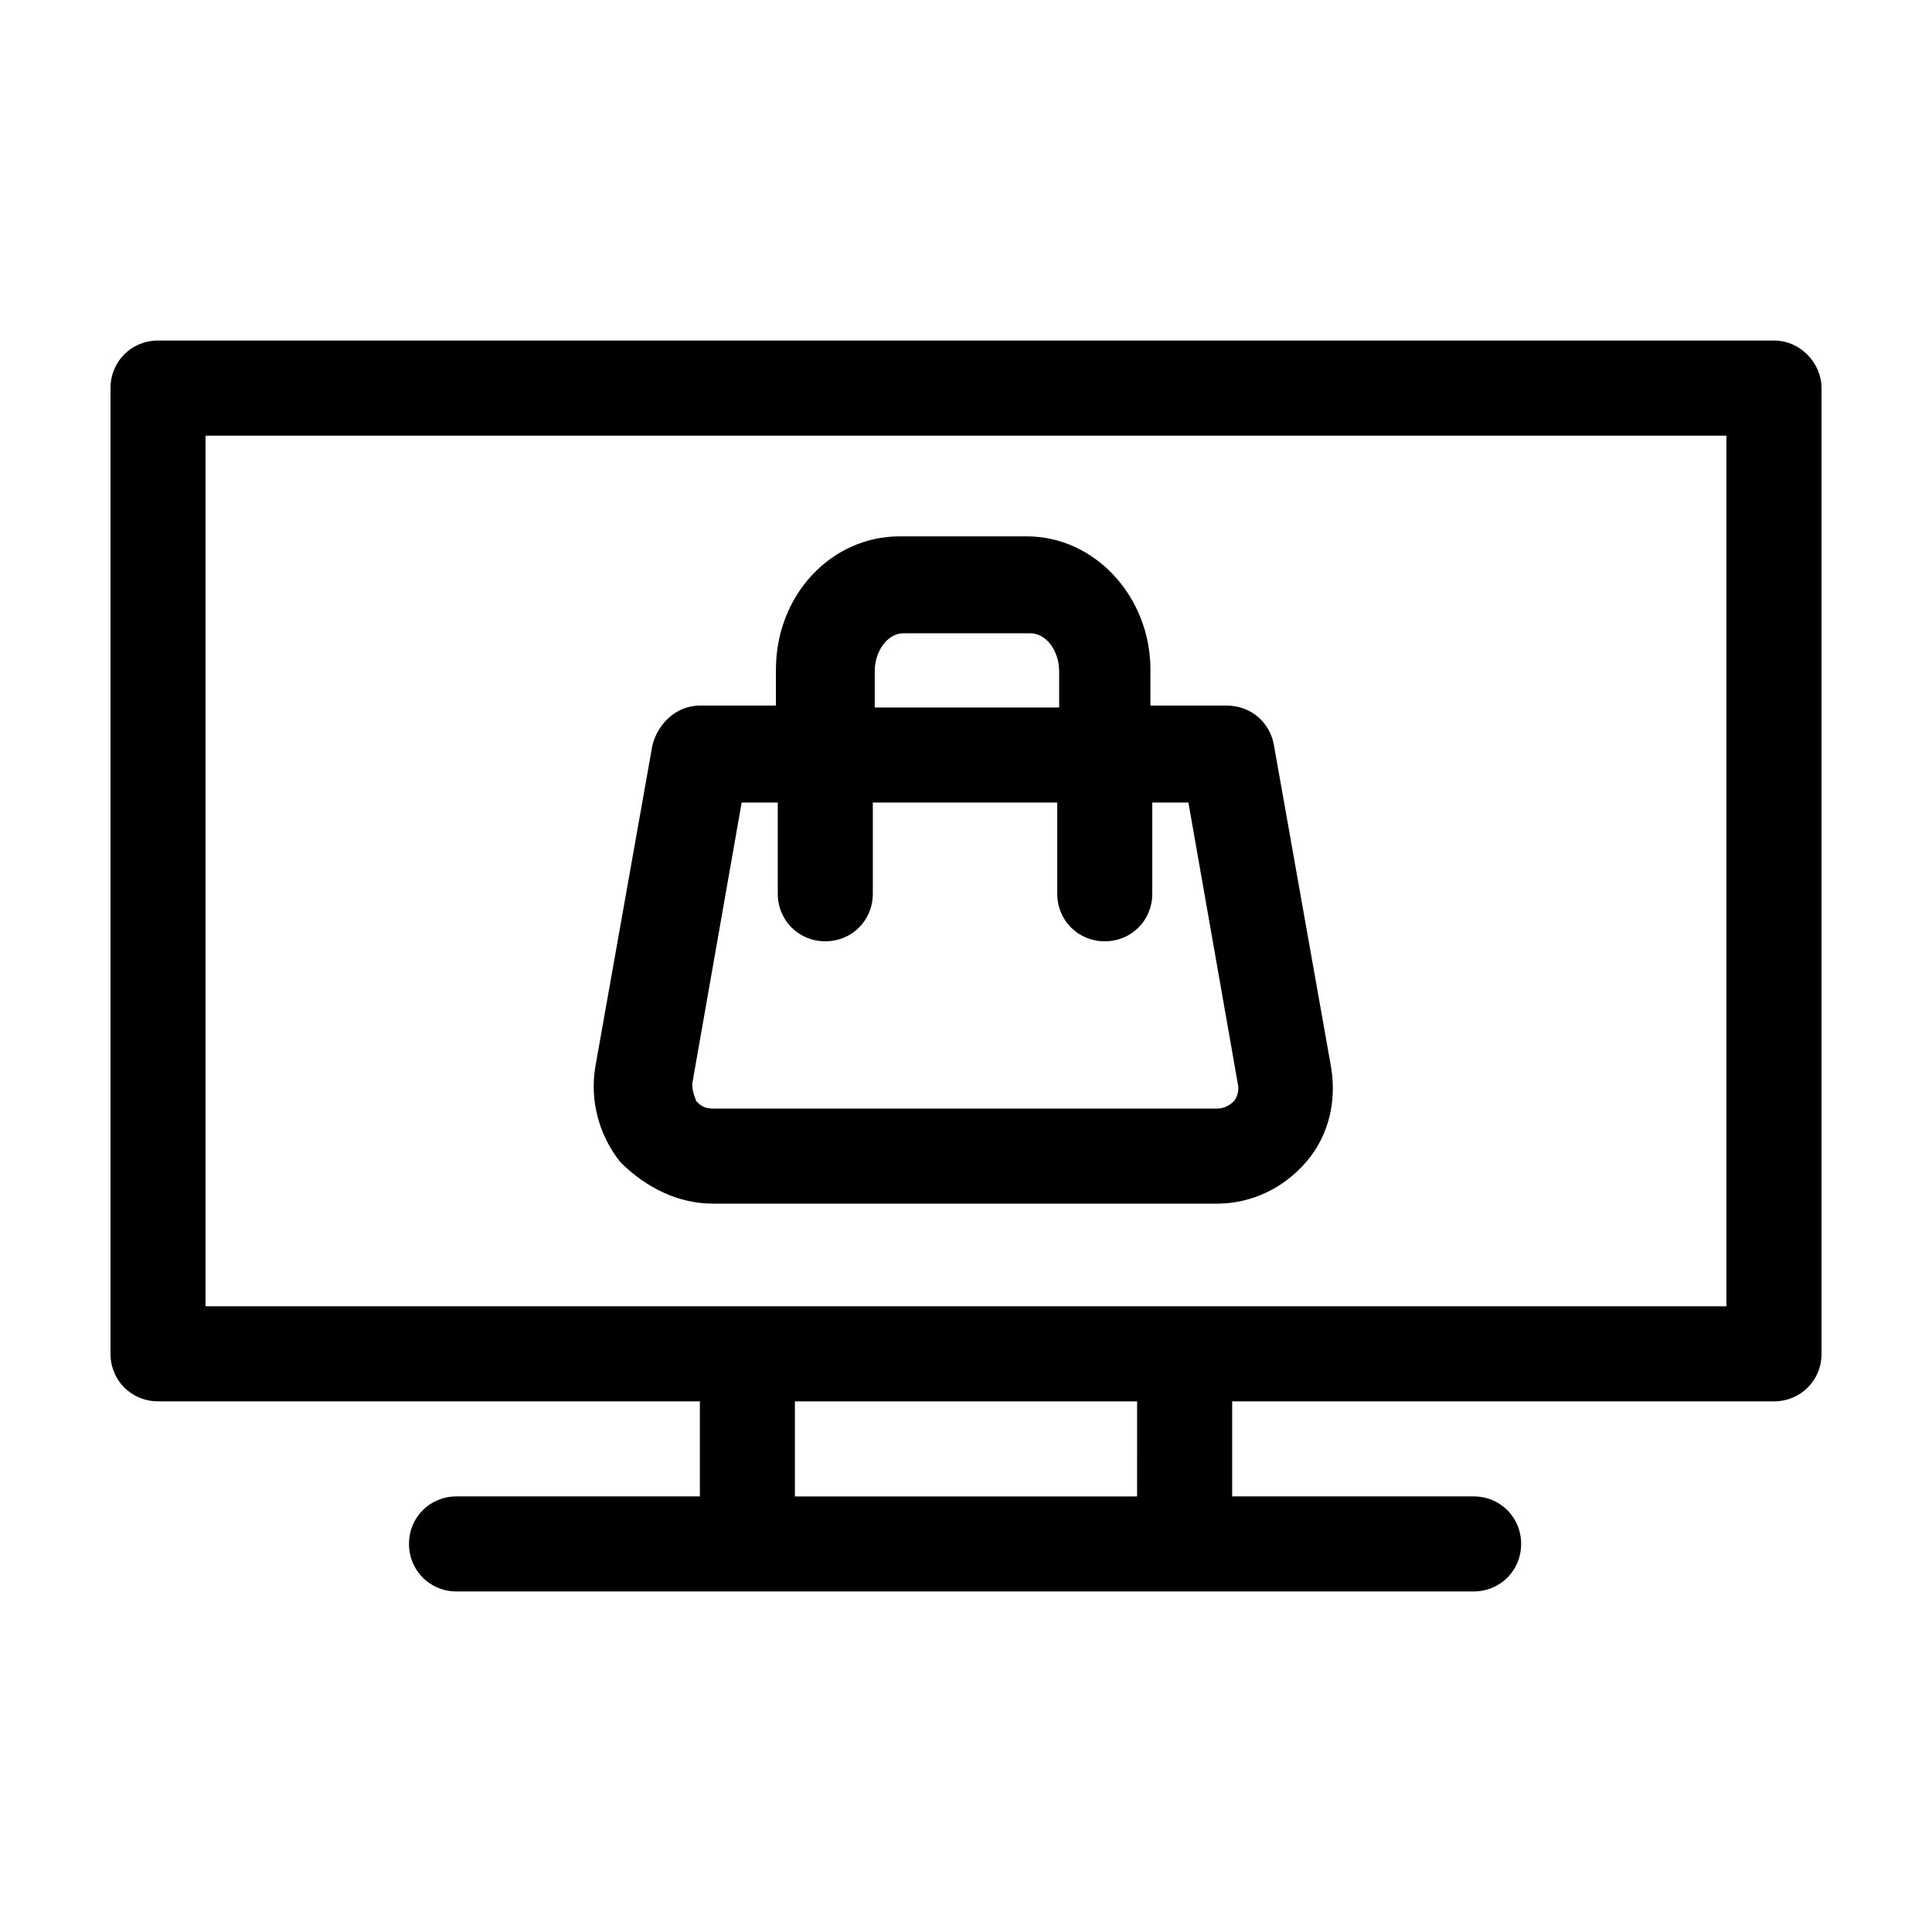
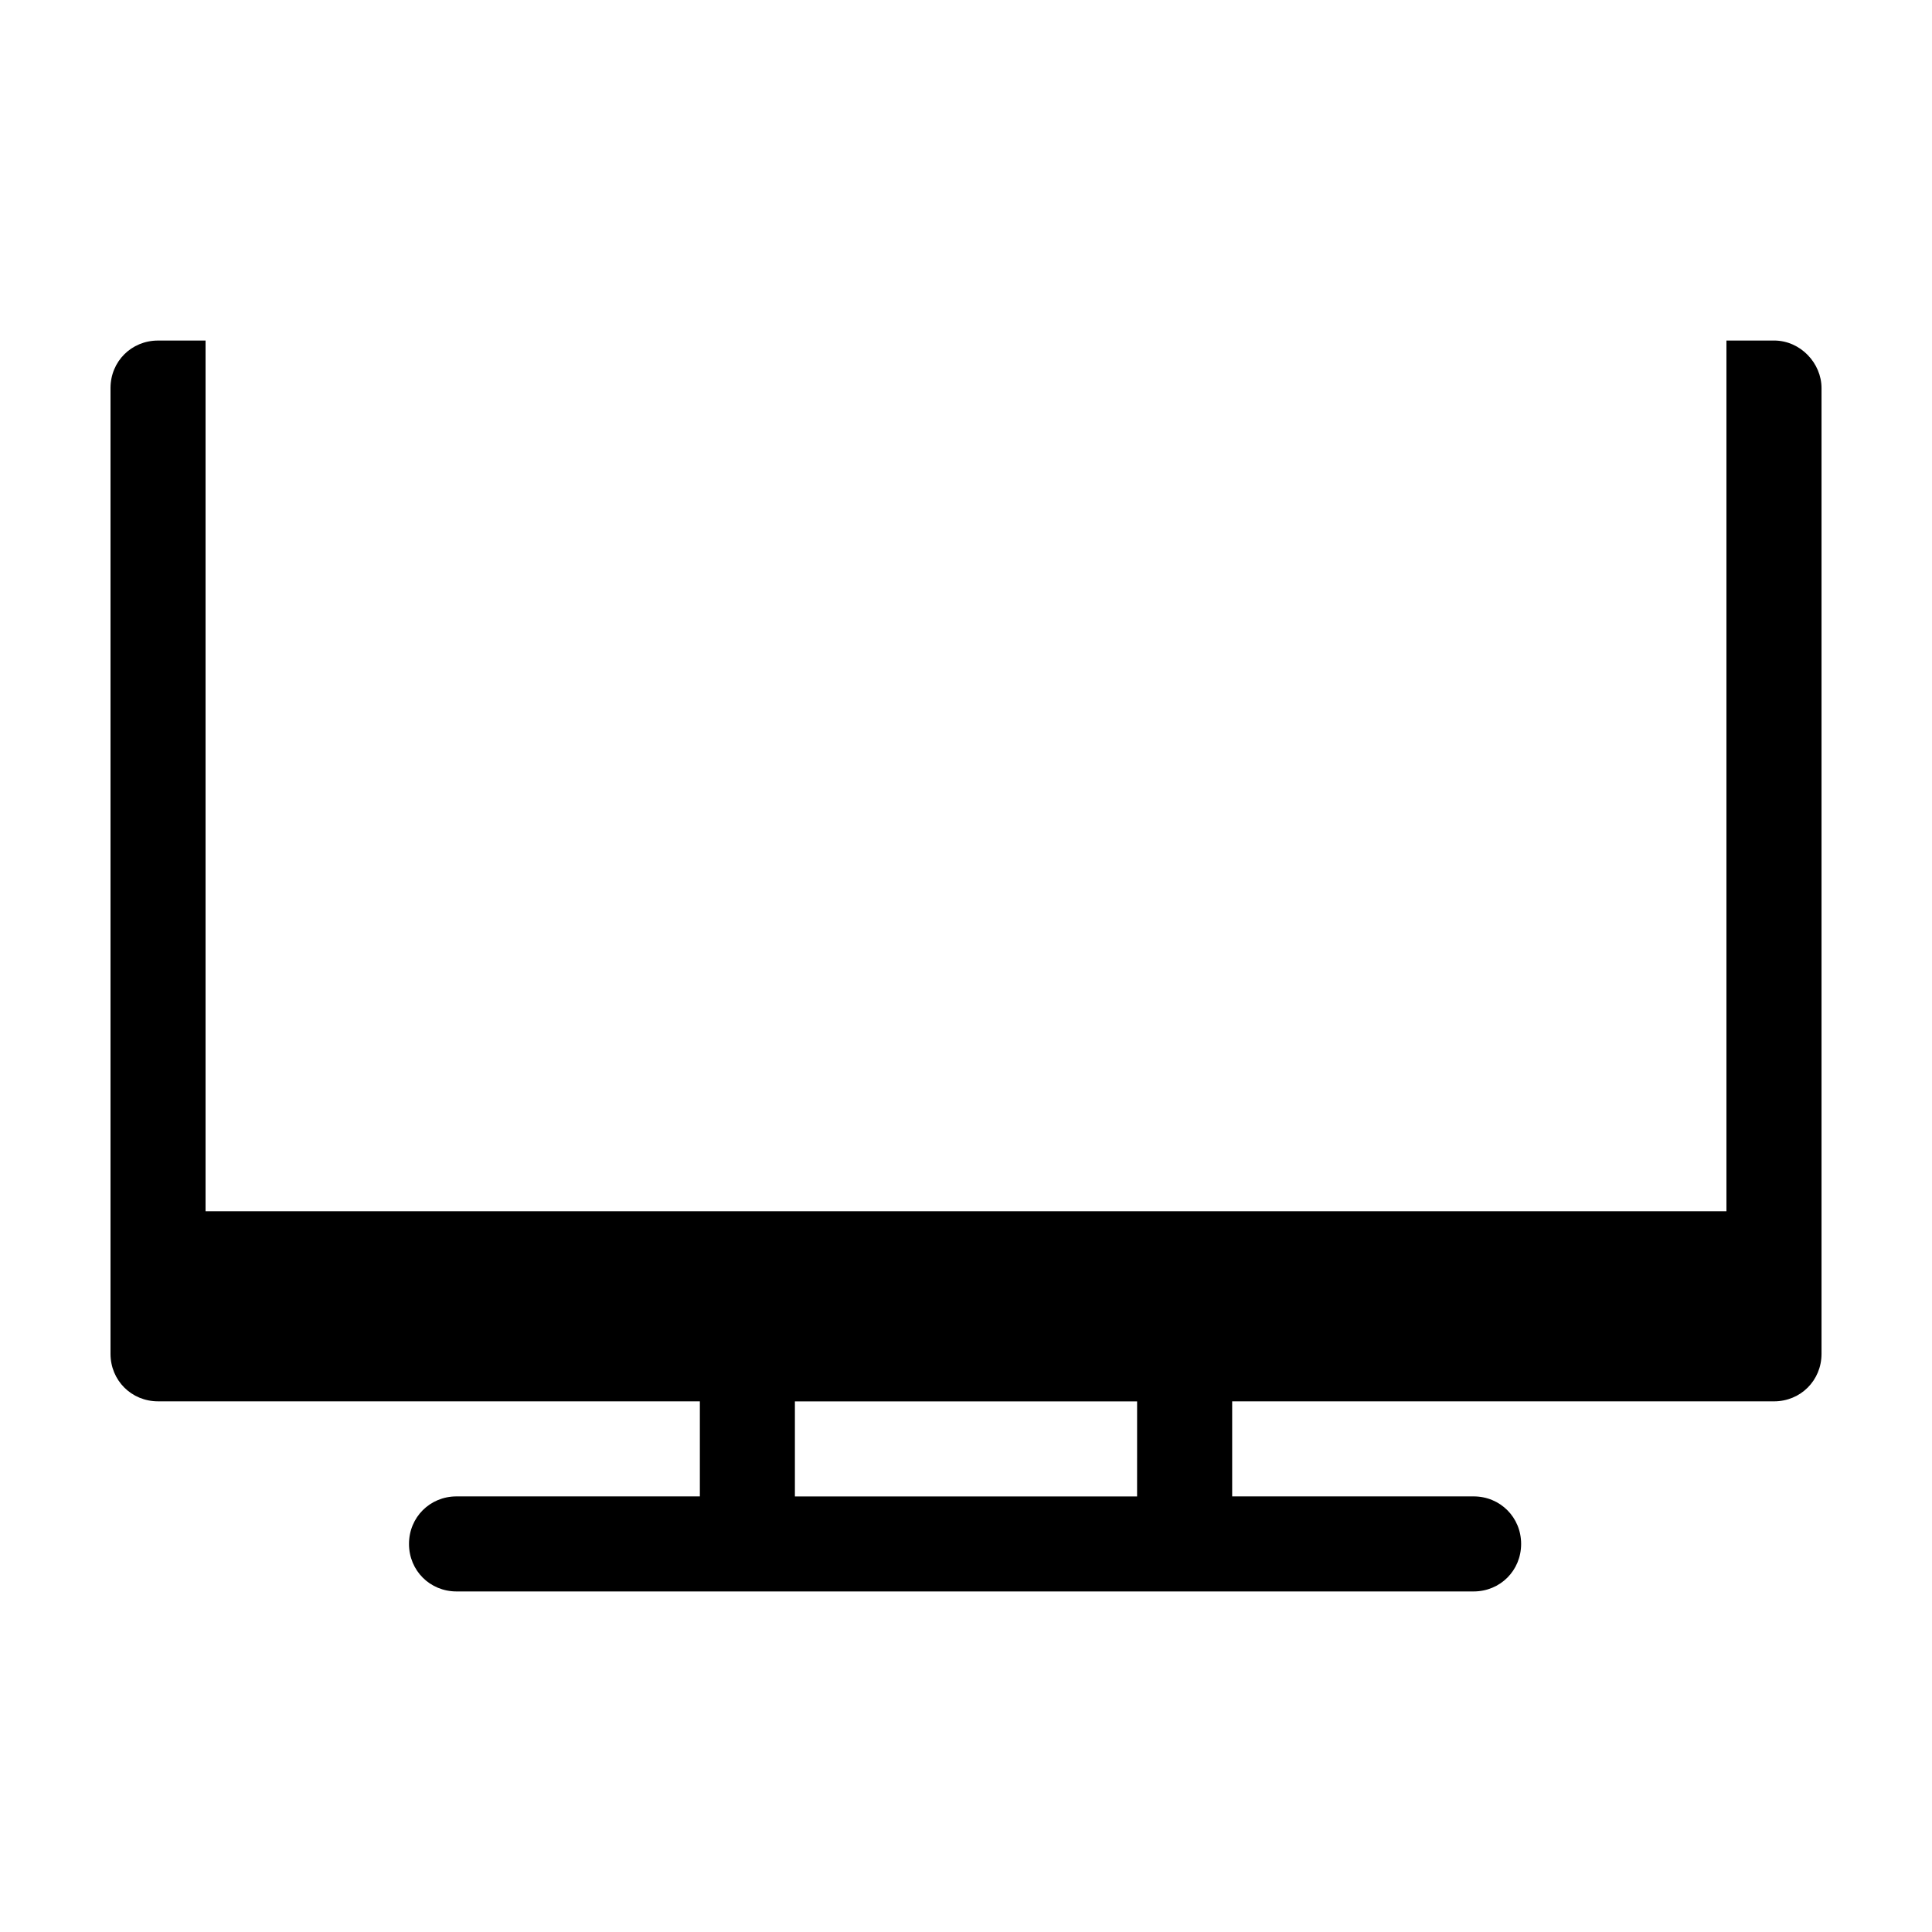
<svg xmlns="http://www.w3.org/2000/svg" fill="#000000" width="800px" height="800px" version="1.1" viewBox="144 144 512 512">
  <g>
-     <path d="m614.12 234.25h-428.24c-7.055 0-12.594 5.543-12.594 12.594v255.93c0 7.055 5.543 12.594 12.594 12.594l143.59 0.004v25.191h-64.488c-7.055 0-12.594 5.543-12.594 12.594 0 7.055 5.543 12.594 12.594 12.594h269.54c7.055 0 12.594-5.543 12.594-12.594 0-7.055-5.543-12.594-12.594-12.594h-63.984v-25.191h143.59c7.055 0 12.594-5.543 12.594-12.594v-255.94c0-6.551-5.539-12.594-12.594-12.594zm-168.78 306.32h-90.684v-25.191h90.688zm156.18-50.383h-403.05v-230.74h403.05z" />
-     <path d="m332.99 462.98h133.51c9.07 0 17.633-4.031 23.68-11.082 6.047-7.055 8.062-16.121 6.551-25.191l-15.113-85.145c-1.008-6.047-6.047-10.578-12.594-10.578h-20.152v-9.574c0-19.145-14.609-35.266-32.746-35.266h-33.754c-18.137 0-32.746 15.617-32.746 35.266v9.574h-20.152c-6.047 0-11.082 4.535-12.594 10.578l-15.113 85.145c-1.512 9.07 1.008 18.137 6.551 25.191 7.043 7.051 15.605 11.082 24.676 11.082zm42.824-141.07c0-5.543 3.527-10.078 7.559-10.078h33.754c4.031 0 7.559 4.535 7.559 10.078v9.574h-48.871zm-48.367 109.33 13.098-74.562h9.574v24.184c0 7.055 5.543 12.594 12.594 12.594 7.055 0 12.594-5.543 12.594-12.594v-24.184h48.871v24.184c0 7.055 5.543 12.594 12.594 12.594 7.055 0 12.594-5.543 12.594-12.594v-24.184h9.574l13.098 74.562c0.504 2.016-0.504 4.031-1.008 4.535-0.504 0.504-2.016 2.016-4.535 2.016h-133.5c-2.519 0-3.527-1.008-4.535-2.016 0-0.504-1.008-2.016-1.008-4.535z" />
+     <path d="m614.12 234.25h-428.24c-7.055 0-12.594 5.543-12.594 12.594v255.93c0 7.055 5.543 12.594 12.594 12.594l143.59 0.004v25.191h-64.488c-7.055 0-12.594 5.543-12.594 12.594 0 7.055 5.543 12.594 12.594 12.594h269.54c7.055 0 12.594-5.543 12.594-12.594 0-7.055-5.543-12.594-12.594-12.594h-63.984v-25.191h143.59c7.055 0 12.594-5.543 12.594-12.594v-255.94c0-6.551-5.539-12.594-12.594-12.594zm-168.78 306.32h-90.684v-25.191h90.688m156.18-50.383h-403.05v-230.74h403.05z" />
  </g>
</svg>